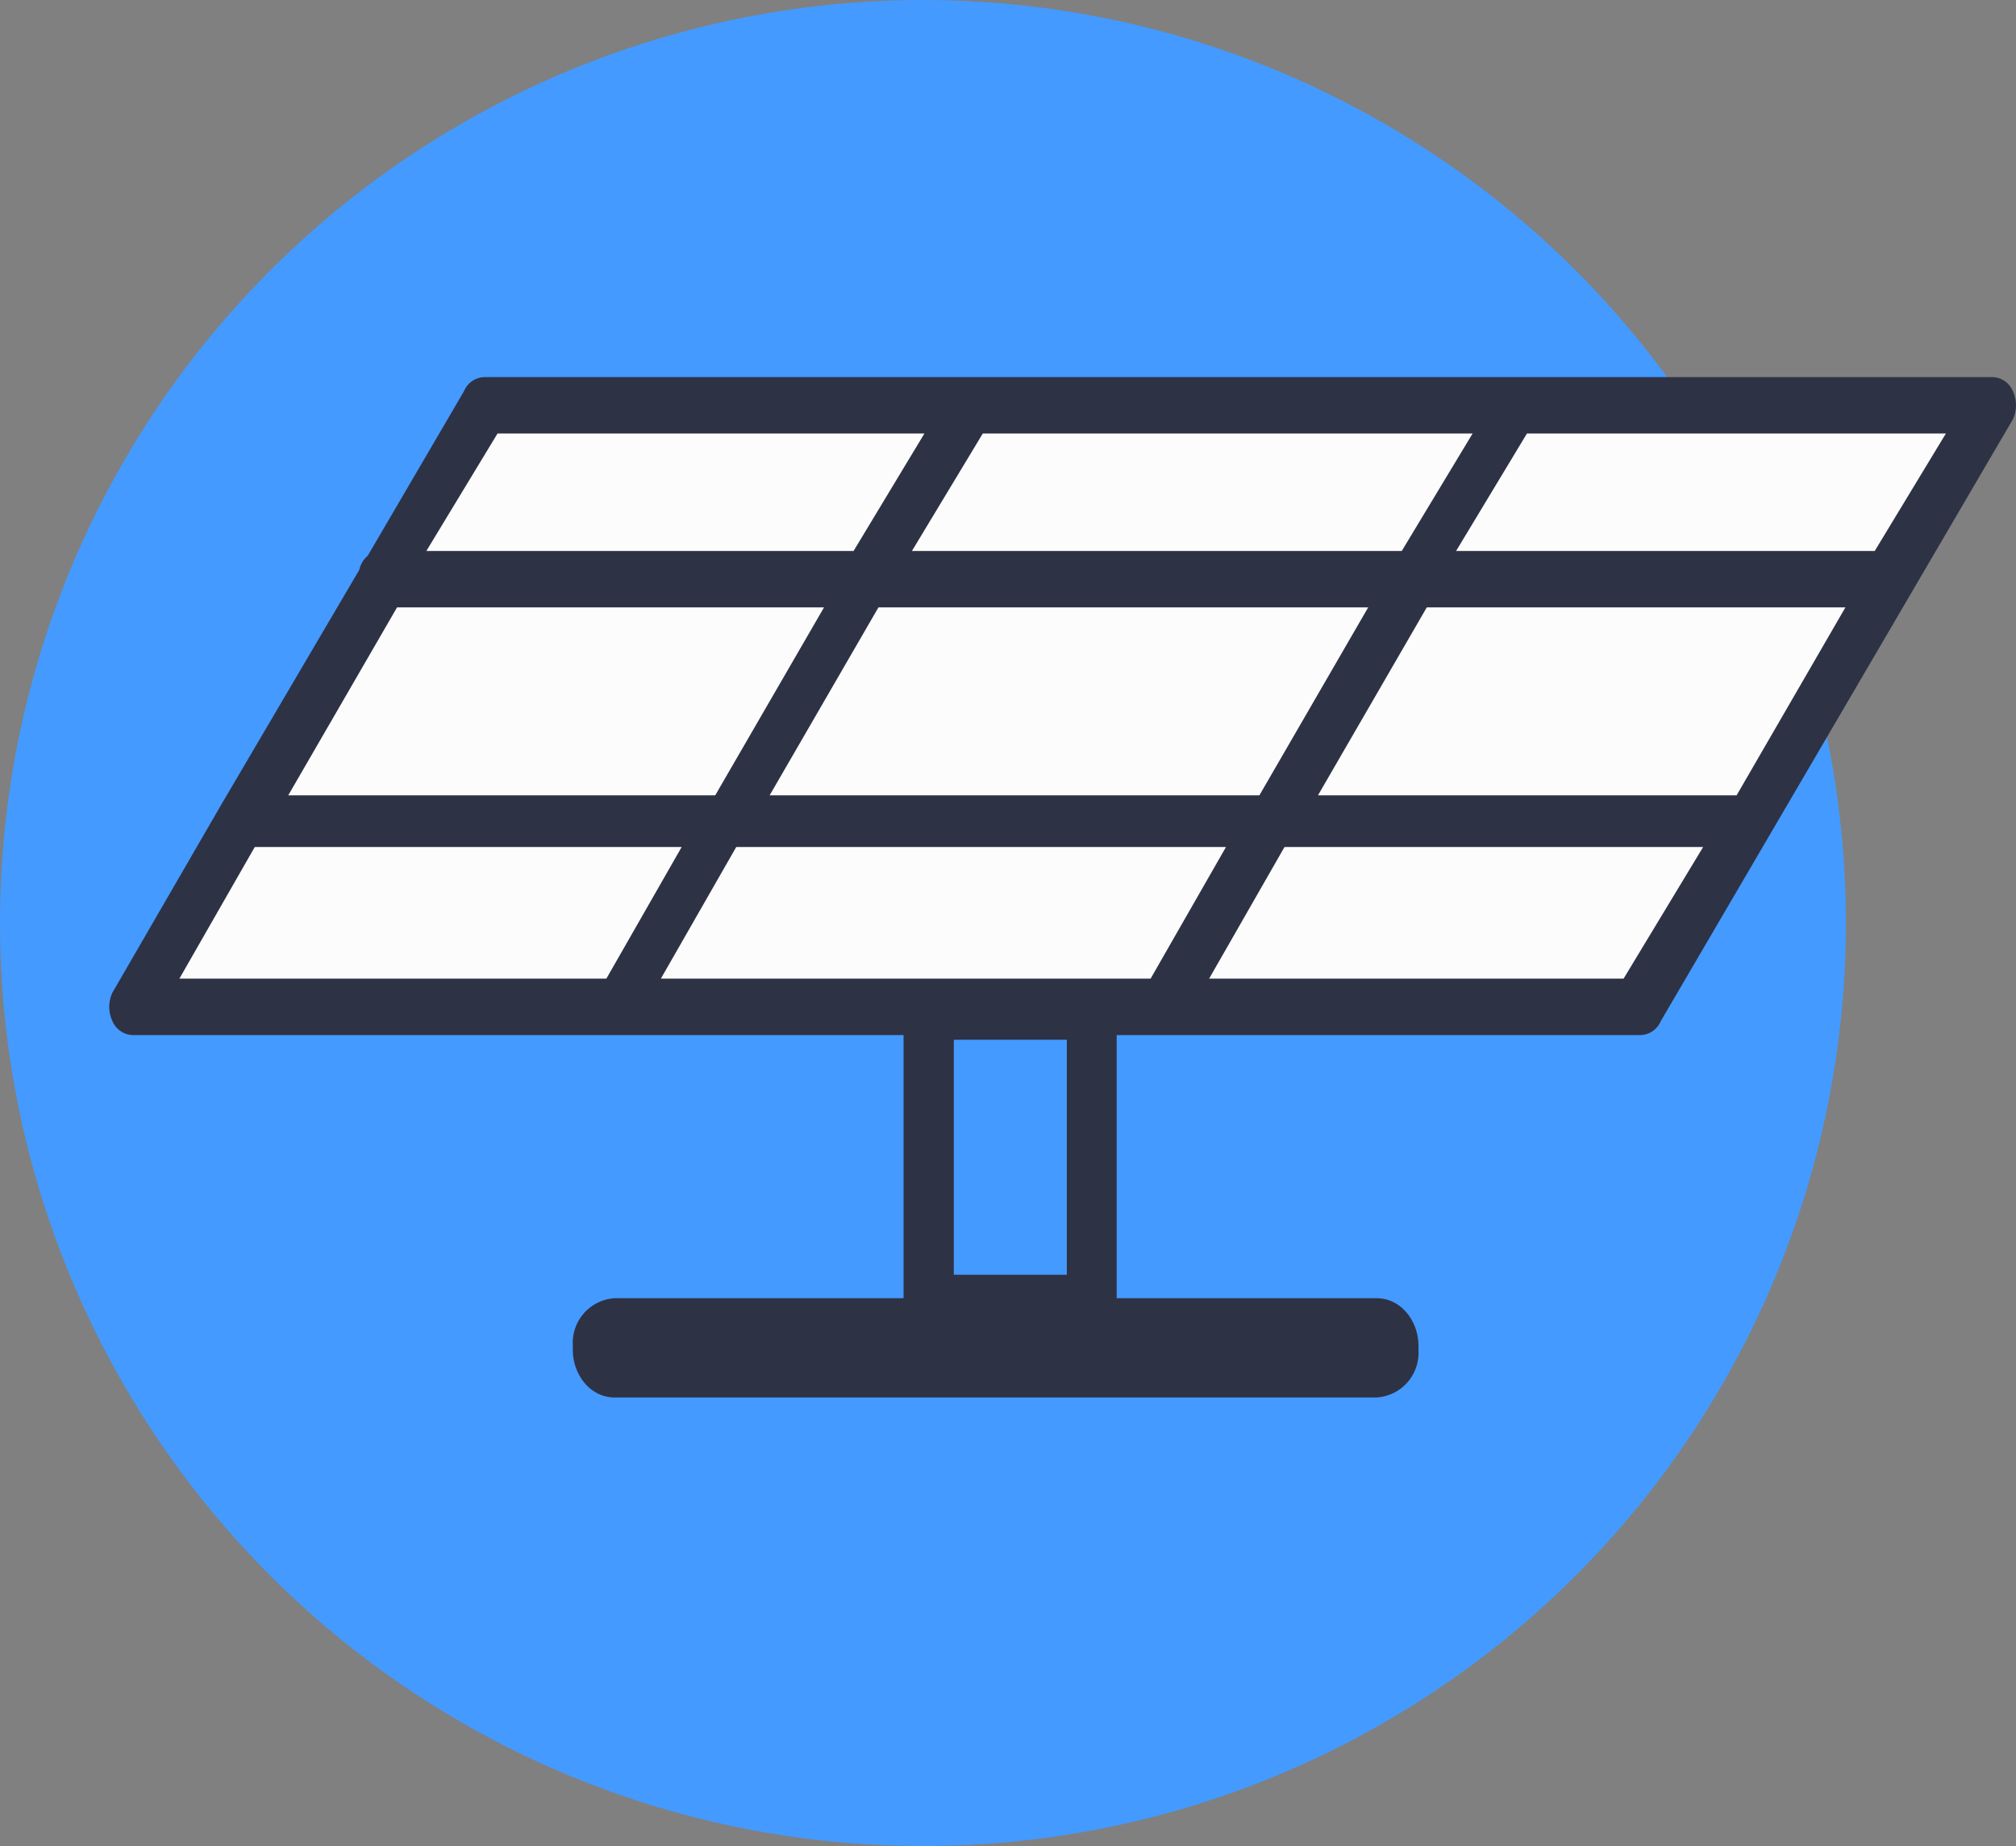
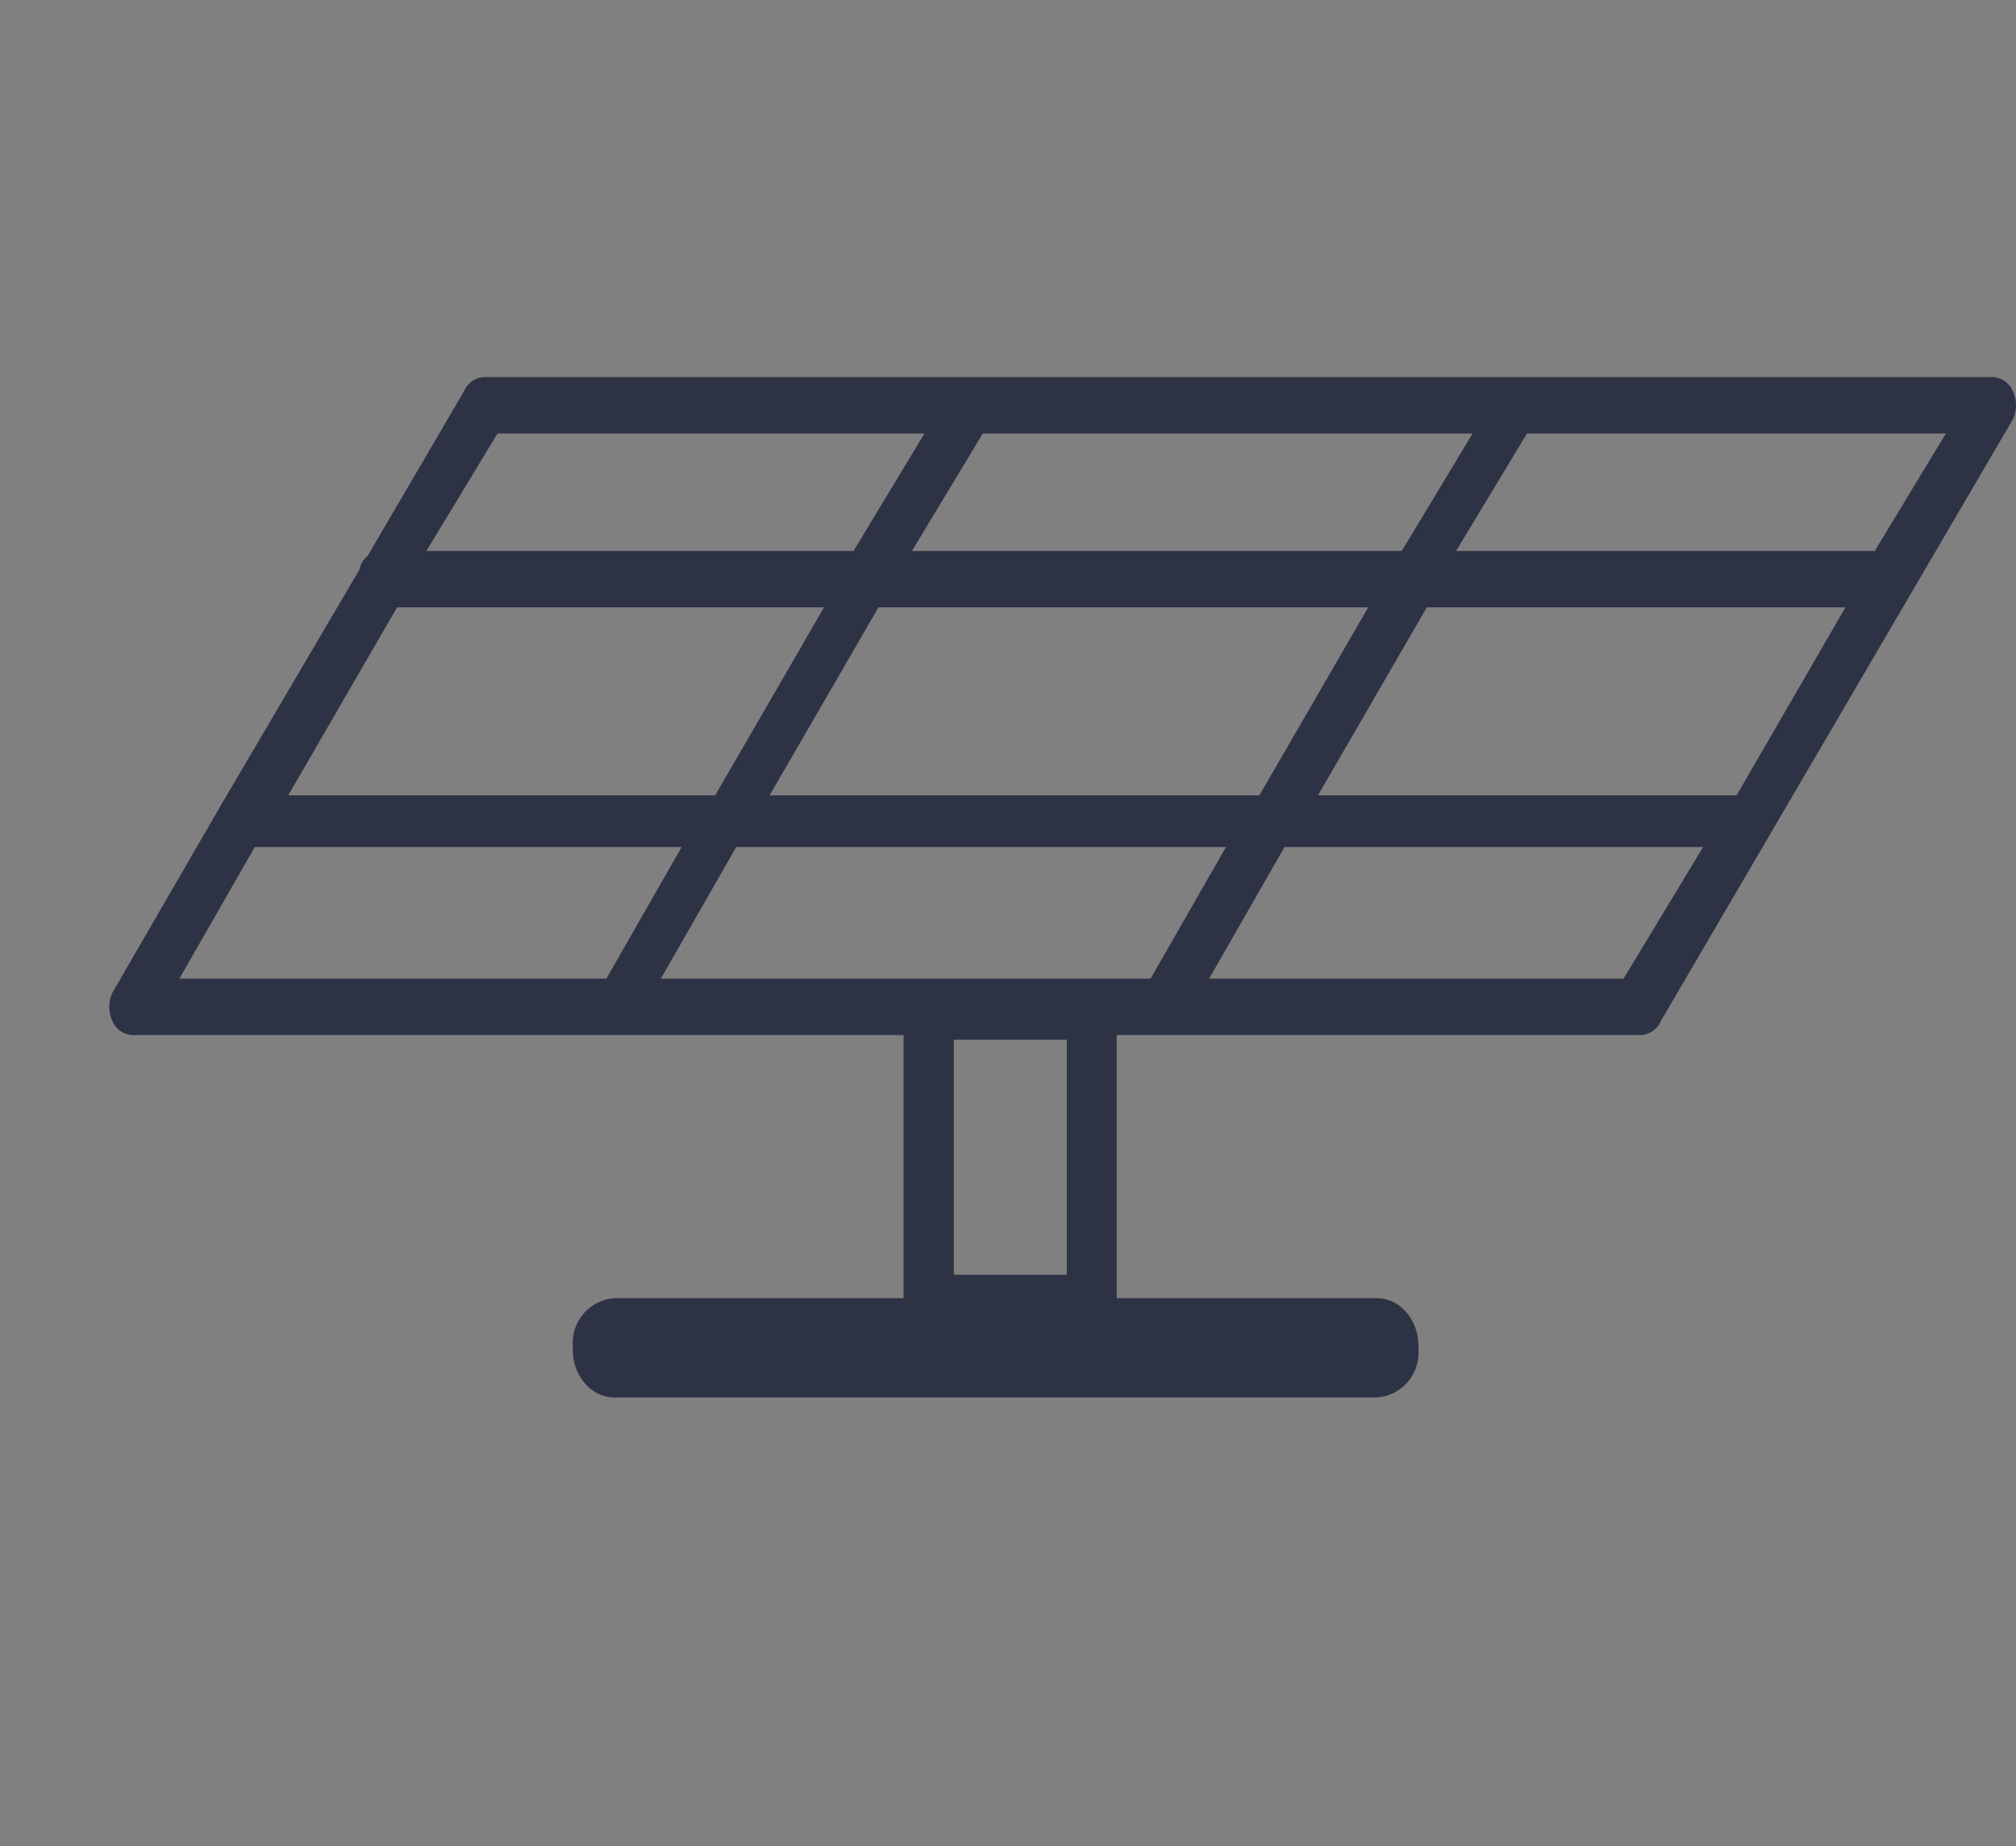
<svg xmlns="http://www.w3.org/2000/svg" id="Layer_1" data-name="Layer 1" viewBox="0 0 256 234.41">
  <rect x="0" y="0" width="256" height="234.41" fill="#808080" stroke="none" />
  <defs>
    <style>.cls-1{fill:#449aff;}.cls-2{fill:#fcfcfc;}.cls-3{fill:#2e3245;}</style>
  </defs>
  <title>solar_panel_icon</title>
-   <circle class="cls-1" cx="117.2" cy="117.2" r="117.2" />
  <g id="Layer_6" data-name="Layer 6">
-     <path class="cls-2" d="M60,72.36,17.46,149.94H208.82l42.53-77.58Z" transform="translate(0 -21.5)" />
    <path class="cls-3" d="M255.6,71.17a2.88,2.88,0,0,0-2.66-1.79H61.58a2.89,2.89,0,0,0-2.66,1.79L46.7,92.06a3.21,3.21,0,0,0-1.07,1.79L28.09,123.68,14.27,147.55a4.25,4.25,0,0,0,0,3.59,2.9,2.9,0,0,0,2.66,1.79h97.81v33.41H78.06a5.67,5.67,0,0,0-5.32,6v.6c0,3,2.13,6,5.32,6H174.8a5.67,5.67,0,0,0,5.32-6v-.6c0-3-2.13-6-5.32-6h-33V152.93h66.44a2.89,2.89,0,0,0,2.66-1.79L255.6,74.75A4.23,4.23,0,0,0,255.6,71.17ZM135.47,155.91v27.45H121.12V153.52h14.35Zm85.05-33.42H167.36l13.82-23.87h53.16Zm-60.6,0H97.73l13.82-23.87h62.19Zm-76,23.27,9.57-16.71h62.19l-9.57,16.71ZM50.42,98.62h54.22L90.82,122.49H36.6Zm65.38-7.16,9-14.92H187l-9,14.92ZM63.18,76.54h54.21l-9,14.92H54.14ZM32.35,129.05H86.56L77,145.76H22.78Zm173.82,16.71H153.54l9.57-16.71h53.16Zm31.89-54.3H184.9l9-14.92H247.1Z" transform="translate(0 -21.5)" />
  </g>
</svg>